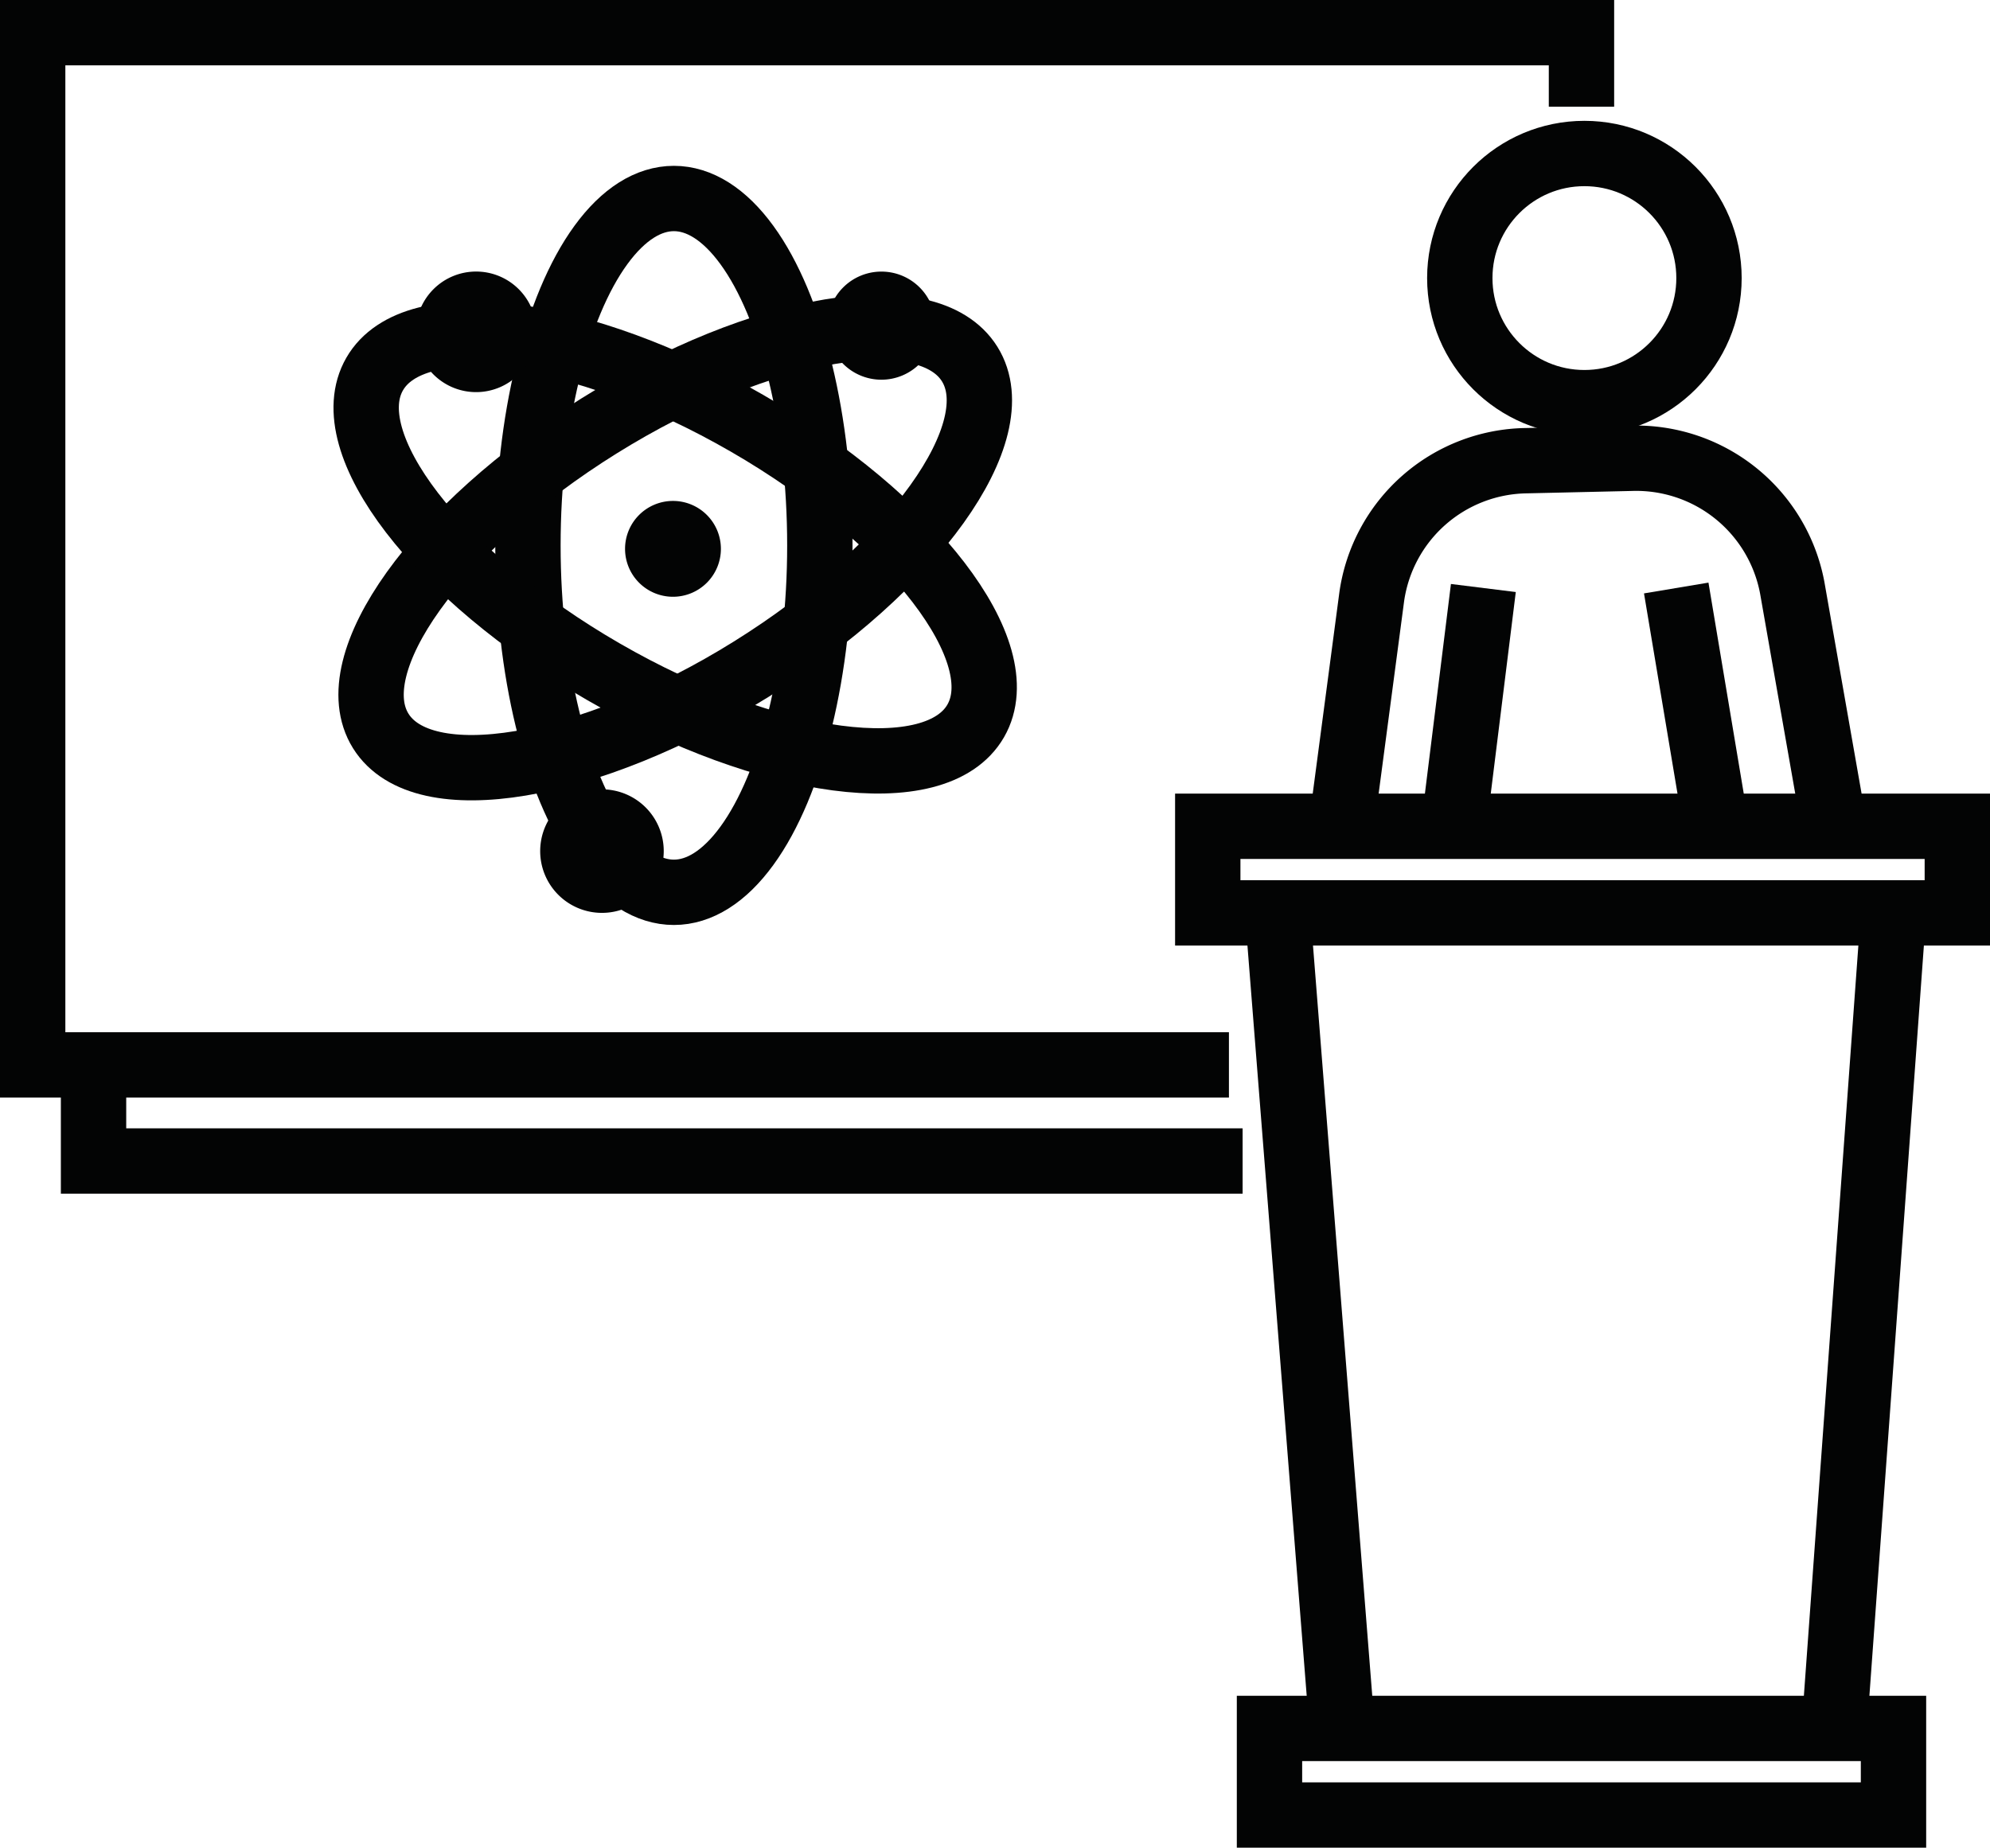
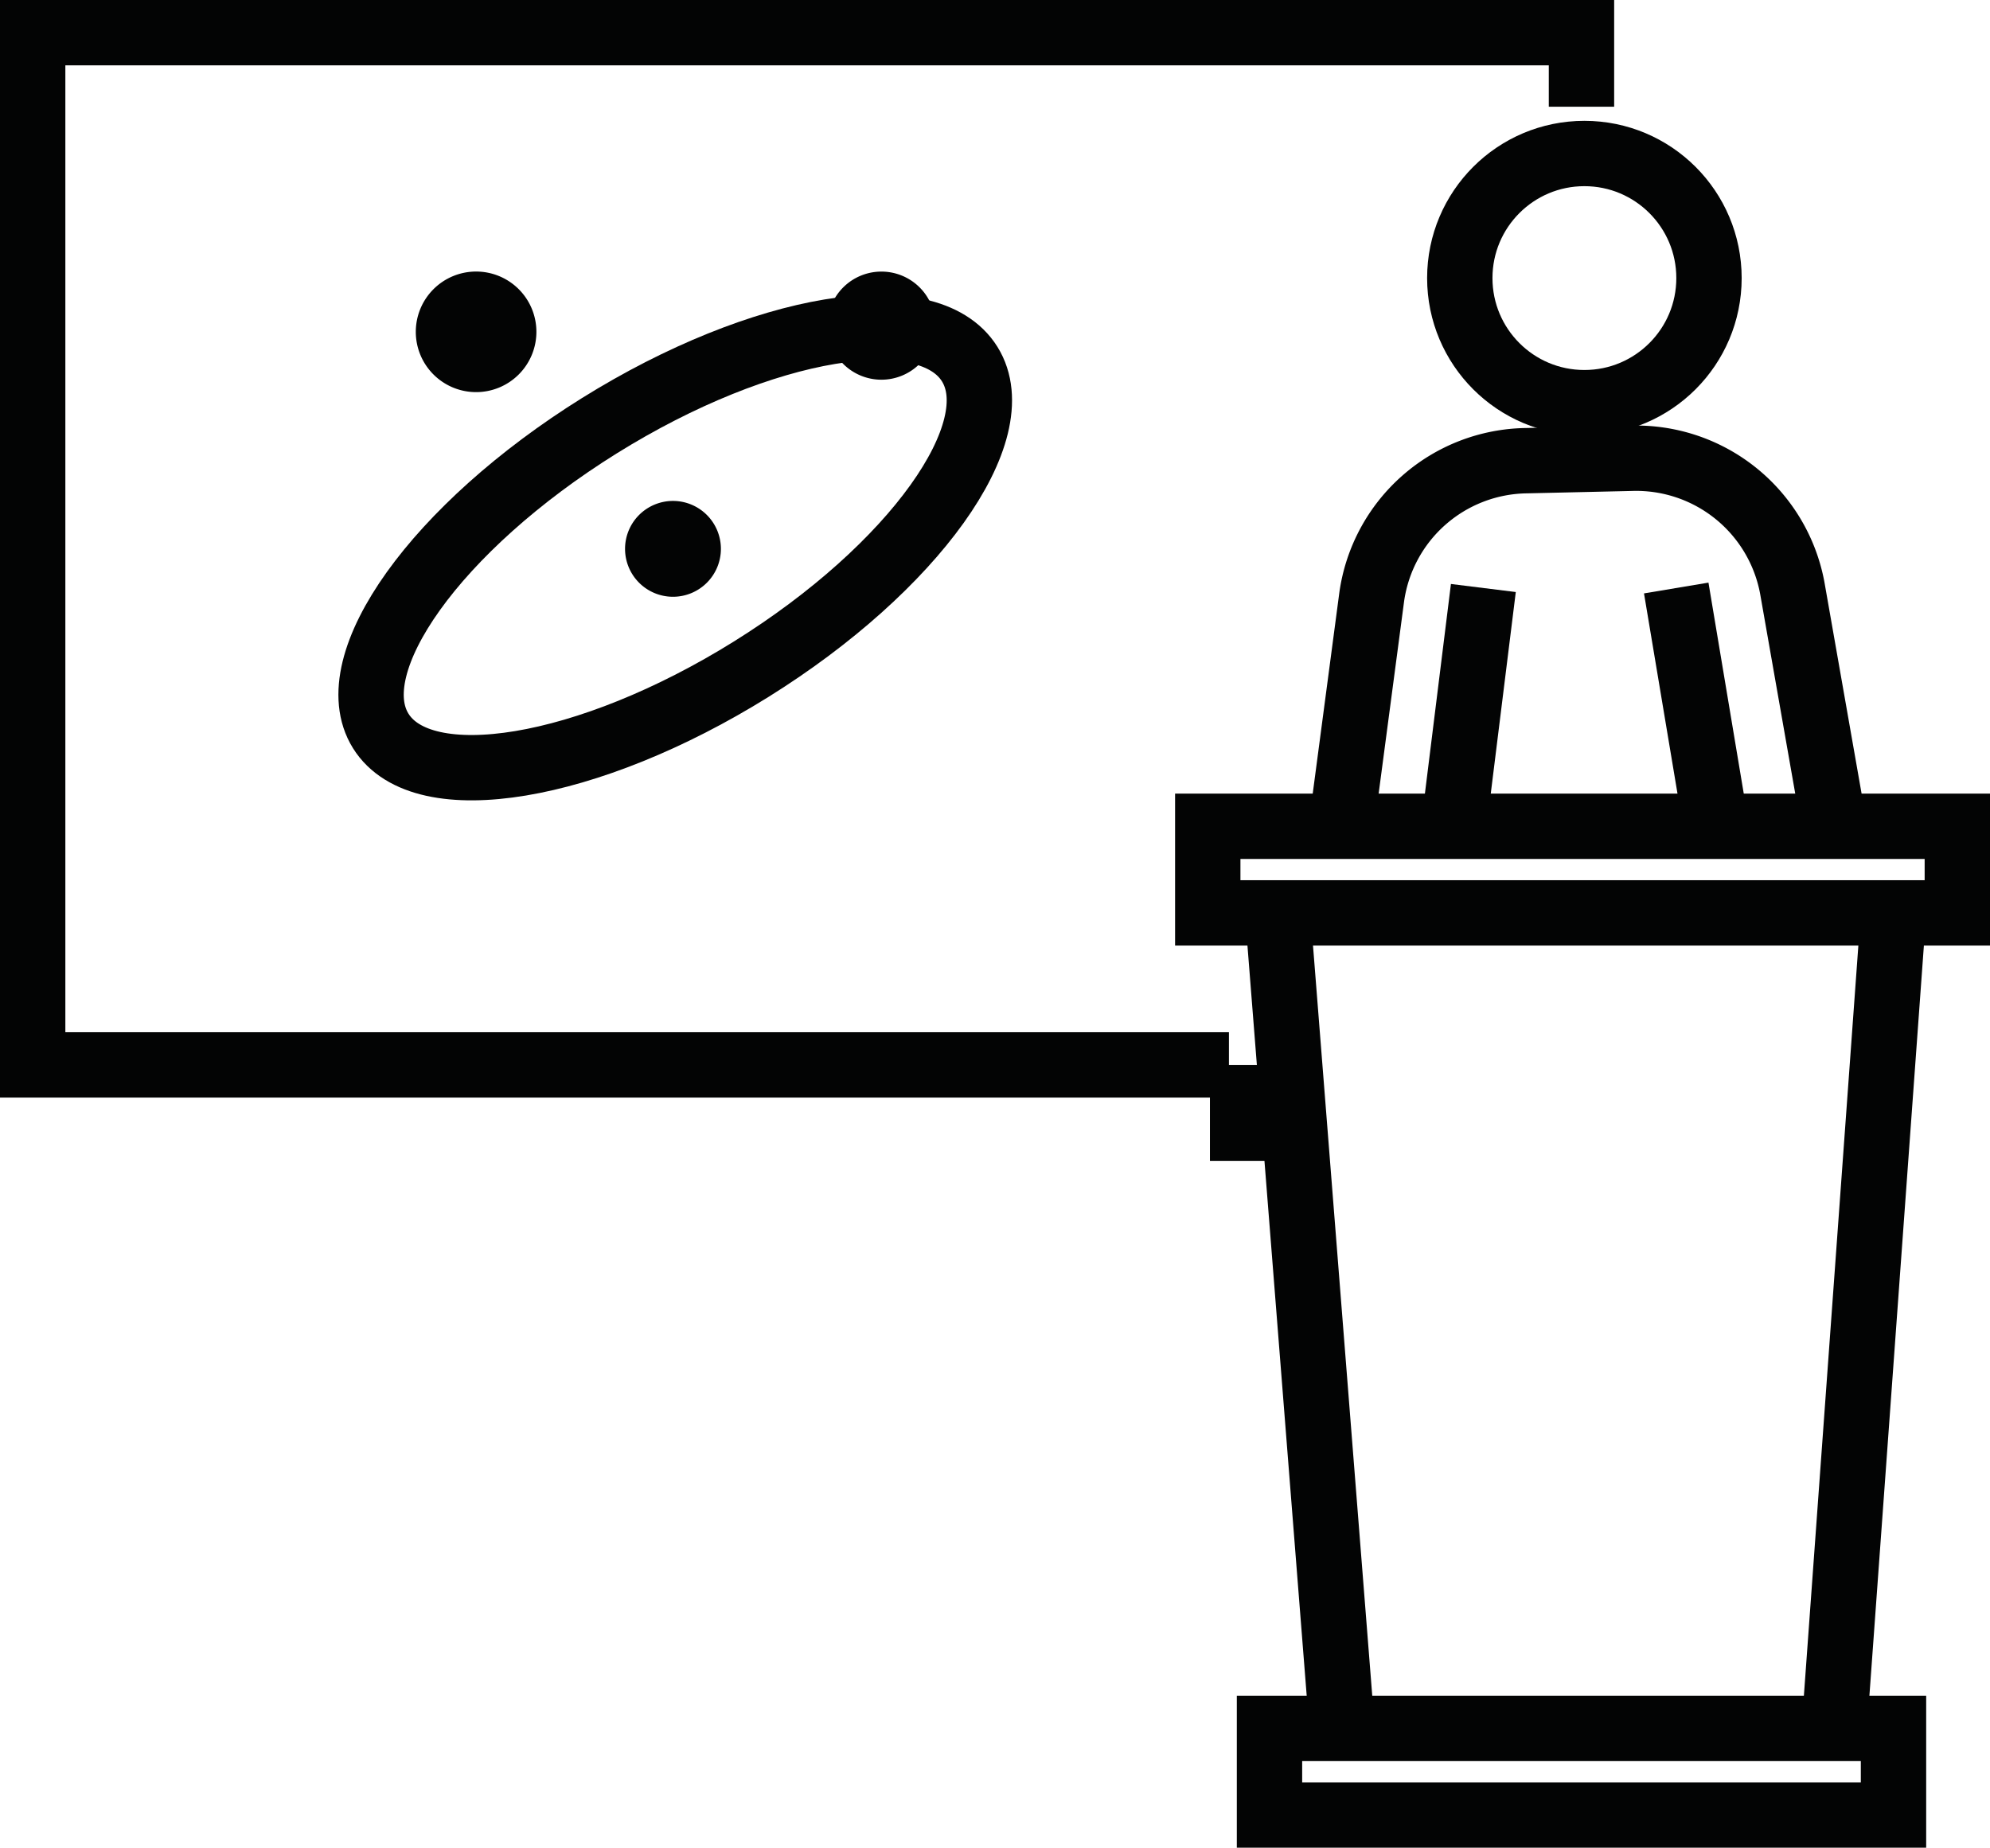
<svg xmlns="http://www.w3.org/2000/svg" id="Group_33086" data-name="Group 33086" width="45.677" height="42.418" viewBox="0 0 45.677 42.418">
  <defs>
    <clipPath id="clip-path">
      <rect id="Rectangle_12402" data-name="Rectangle 12402" width="45.677" height="42.418" fill="none" />
    </clipPath>
  </defs>
  <g id="Group_33083" data-name="Group 33083">
    <g id="Group_33082" data-name="Group 33082" clip-path="url(#clip-path)">
      <rect id="Rectangle_12400" data-name="Rectangle 12400" width="17.205" height="1.988" transform="translate(27.722 18.969)" fill="none" stroke="#030404" stroke-width="1.5" />
      <path id="Path_77632" data-name="Path 77632" d="M28.208,24.447H.75V.75H36.3v1.7" fill="none" stroke="#030404" stroke-width="1.5" />
      <rect id="Rectangle_12401" data-name="Rectangle 12401" width="14.323" height="1.988" transform="translate(29.139 39.68)" fill="none" stroke="#030404" stroke-width="1.5" />
      <line id="Line_170" data-name="Line 170" x1="1.357" y2="18.688" transform="translate(42.105 20.957)" fill="none" stroke="#030404" stroke-width="1.5" />
      <line id="Line_171" data-name="Line 171" x2="1.476" y2="18.688" transform="translate(29.326 20.957)" fill="none" stroke="#030404" stroke-width="1.5" />
    </g>
  </g>
  <line id="Line_172" data-name="Line 172" x2="0.915" y2="5.47" transform="translate(38.475 13.499)" fill="none" stroke="#030404" stroke-width="1.5" />
  <line id="Line_173" data-name="Line 173" x1="0.679" y2="5.47" transform="translate(33.369 13.499)" fill="none" stroke="#030404" stroke-width="1.5" />
  <g id="Group_33085" data-name="Group 33085">
    <g id="Group_33084" data-name="Group 33084" clip-path="url(#clip-path)">
      <path id="Path_77633" data-name="Path 77633" d="M42.1,18.969,41.139,13.5a3.644,3.644,0,0,0-3.691-2.979l-2.418.055A3.636,3.636,0,0,0,31.486,13.7L30.8,18.882" fill="none" stroke="#030404" stroke-width="1.5" />
      <circle id="Ellipse_314" data-name="Ellipse 314" cx="2.86" cy="2.86" r="2.86" transform="translate(33.507 3.524)" fill="none" stroke="#030404" stroke-width="1.5" />
-       <path id="Path_77634" data-name="Path 77634" d="M28.522,26.653H2.147V24.447" fill="none" stroke="#030404" stroke-width="1.5" />
-       <ellipse id="Ellipse_315" data-name="Ellipse 315" cx="3.35" cy="7.964" rx="3.35" ry="7.964" transform="translate(12.118 4.557)" fill="none" stroke="#030404" stroke-width="1.5" />
+       <path id="Path_77634" data-name="Path 77634" d="M28.522,26.653V24.447" fill="none" stroke="#030404" stroke-width="1.5" />
      <path id="Path_77635" data-name="Path 77635" d="M17.239,15.365c-3.734,2.325-7.54,2.959-8.5,1.415s1.286-4.681,5.019-7.007,7.54-2.958,8.5-1.414S20.973,13.04,17.239,15.365Z" fill="none" stroke="#030404" stroke-width="1.5" />
-       <path id="Path_77636" data-name="Path 77636" d="M13.851,15.421c-3.809-2.2-6.16-5.259-5.251-6.835s4.735-1.069,8.545,1.13,6.16,5.259,5.25,6.835S17.66,17.62,13.851,15.421Z" fill="none" stroke="#030404" stroke-width="1.5" />
      <path id="Path_77637" data-name="Path 77637" d="M21.472,7.475a1.241,1.241,0,1,1-1.24-1.24,1.24,1.24,0,0,1,1.24,1.24" fill="#030404" />
      <path id="Path_77638" data-name="Path 77638" d="M16.547,12.6a1.1,1.1,0,1,1-1.1-1.1,1.1,1.1,0,0,1,1.1,1.1" fill="#030404" />
      <path id="Path_77639" data-name="Path 77639" d="M12.312,7.618a1.384,1.384,0,1,1-1.383-1.384,1.383,1.383,0,0,1,1.383,1.384" fill="#030404" />
-       <path id="Path_77640" data-name="Path 77640" d="M15.235,19.539a1.418,1.418,0,1,1-1.418-1.418,1.418,1.418,0,0,1,1.418,1.418" fill="#030404" />
    </g>
  </g>
</svg>